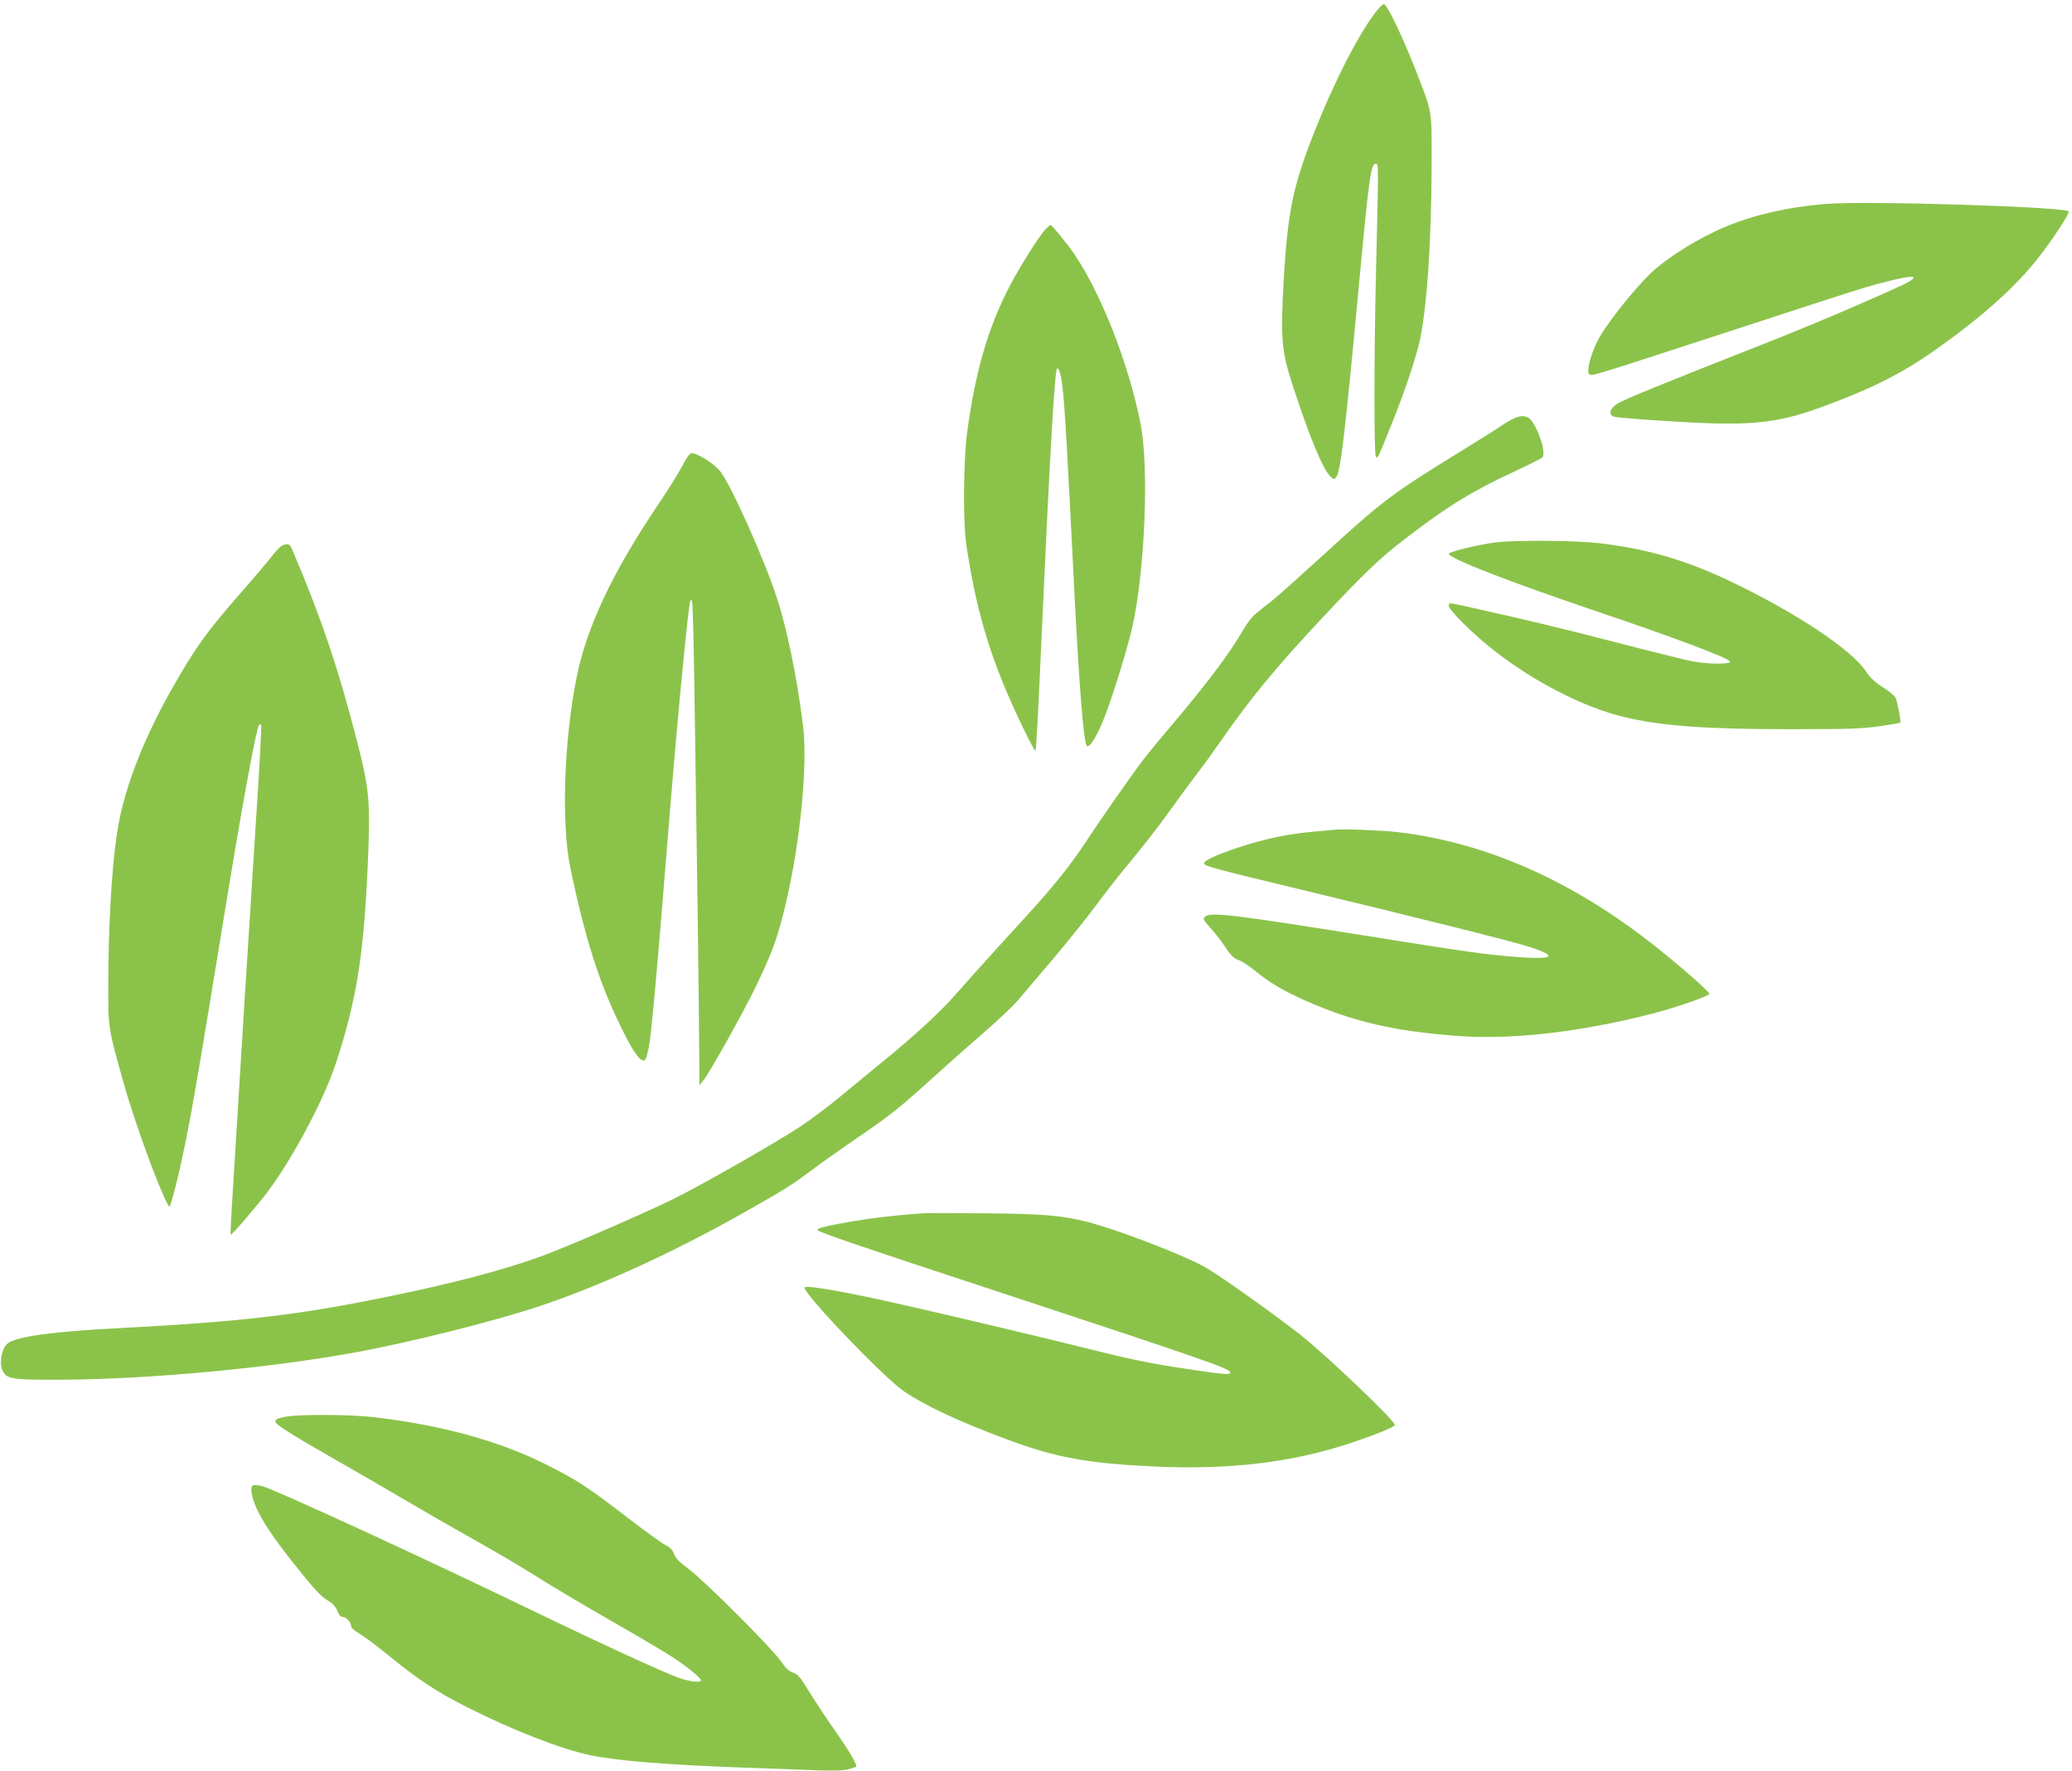
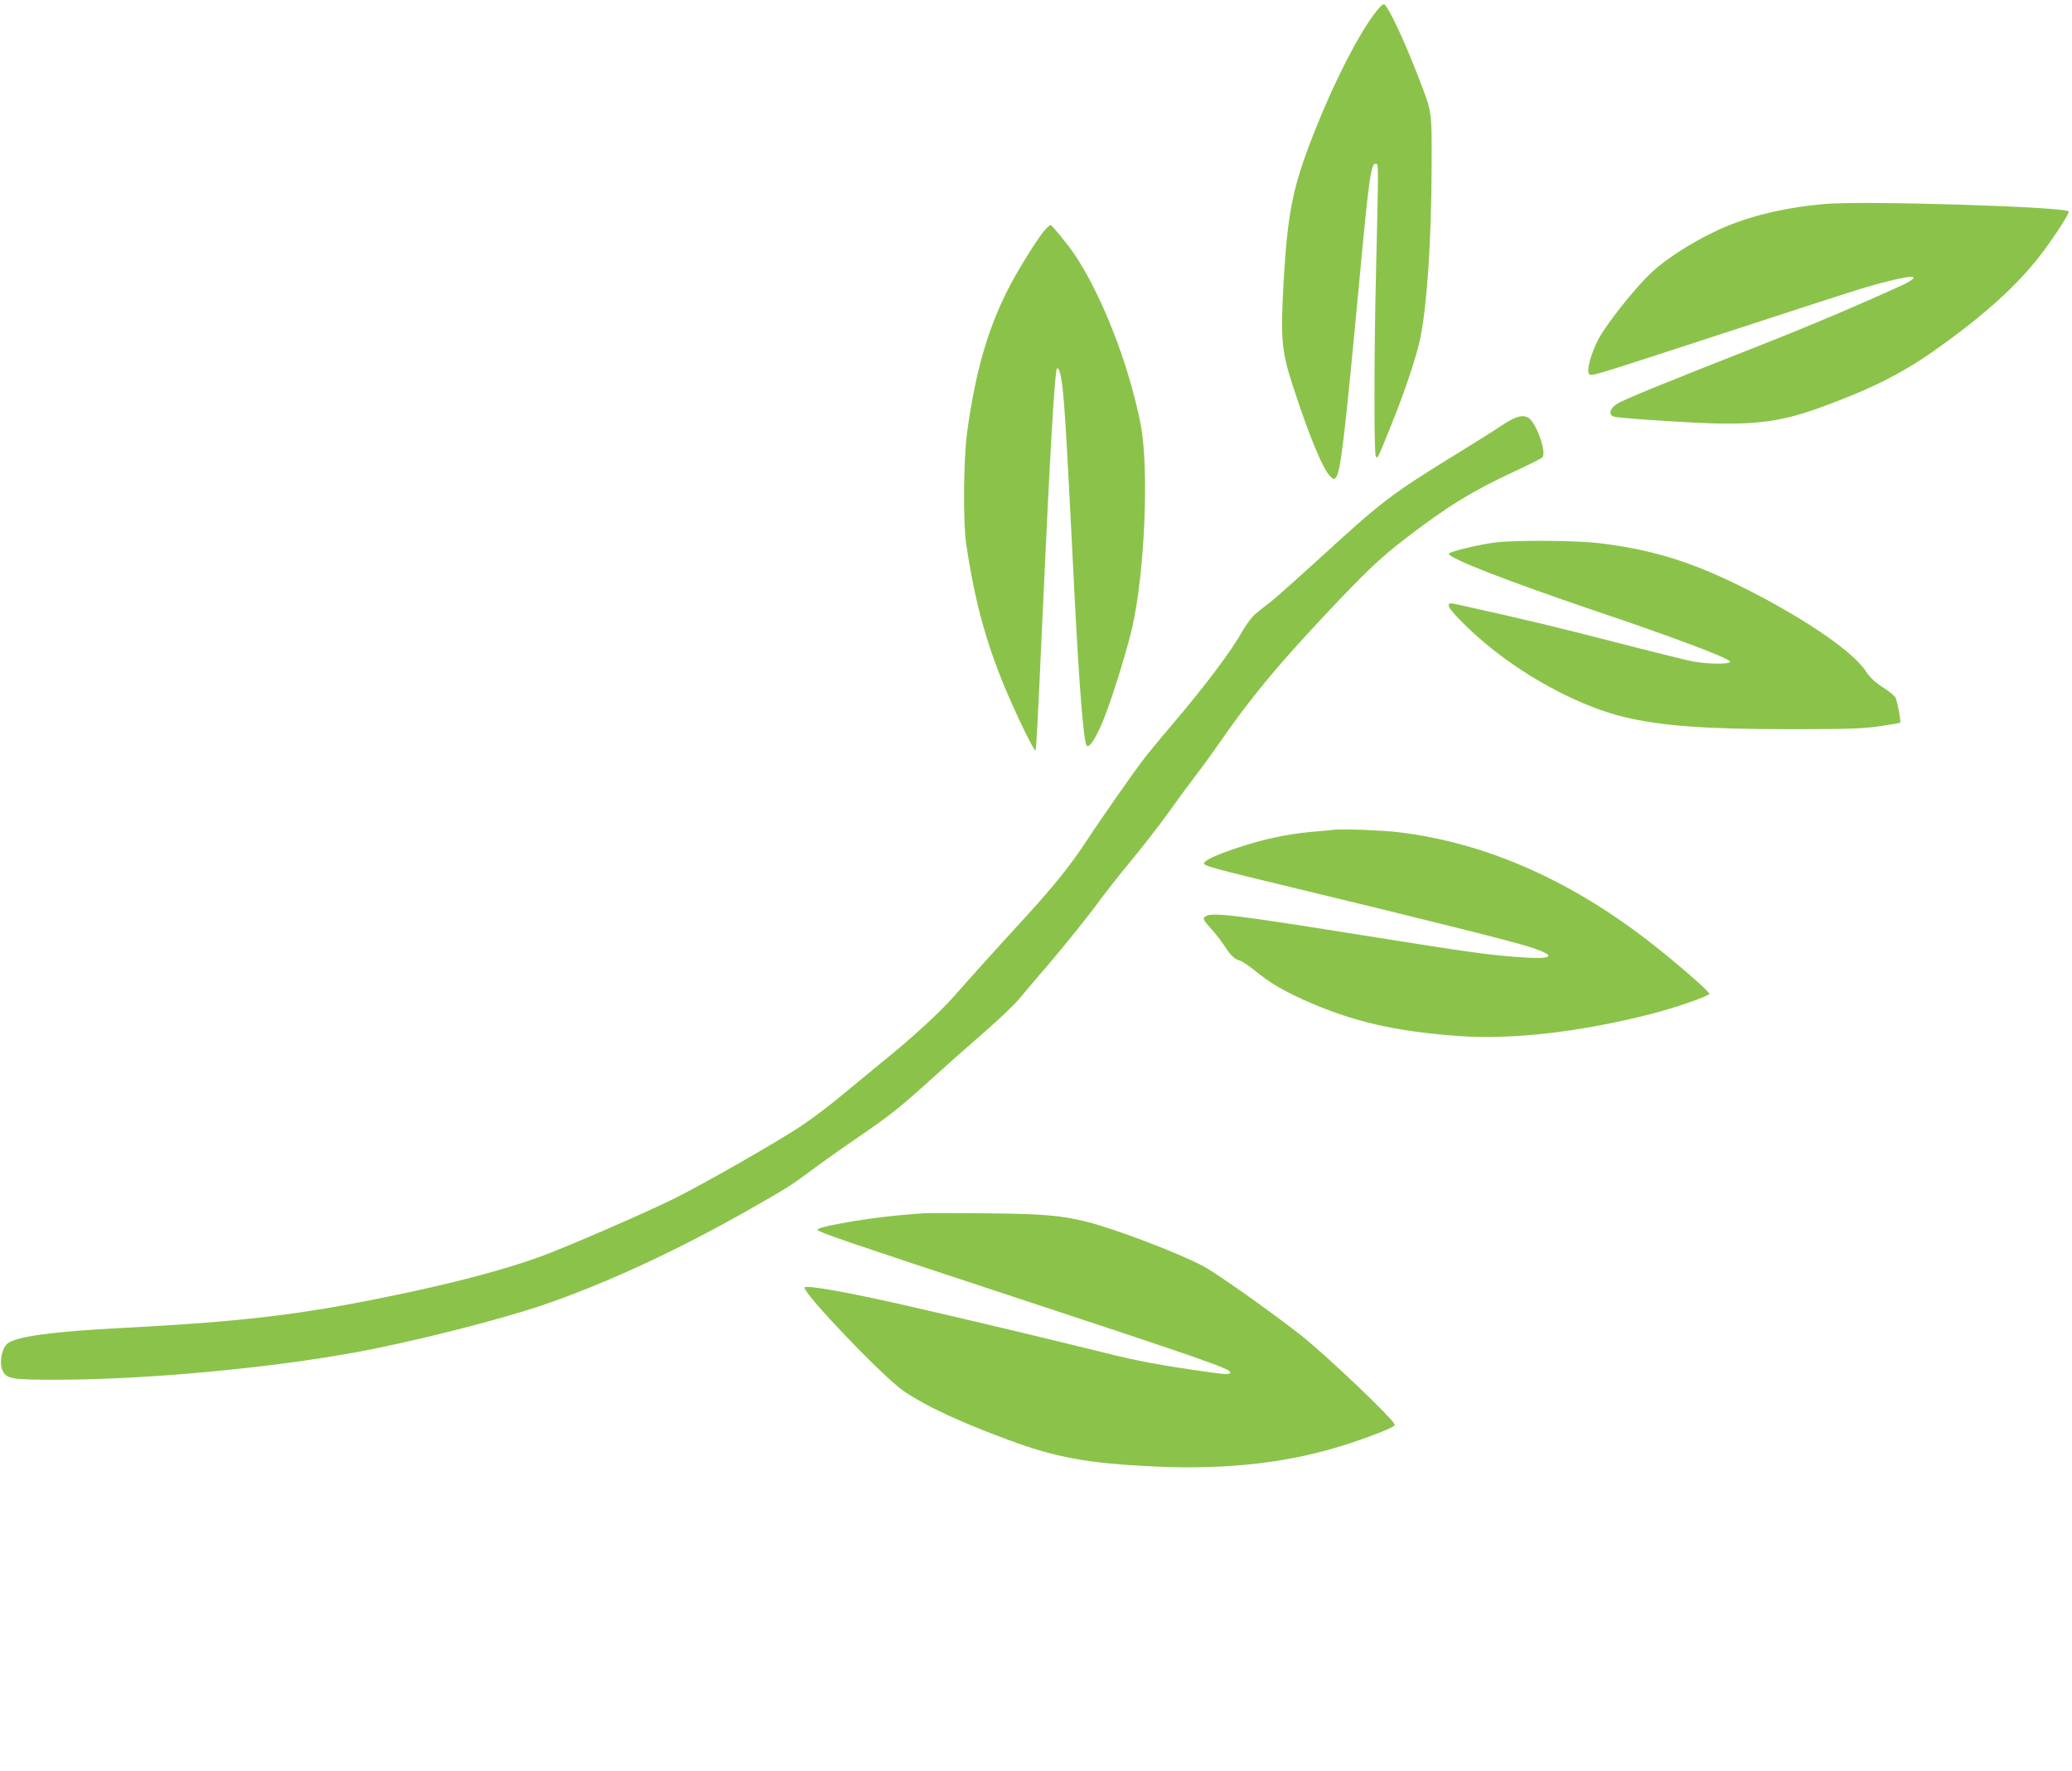
<svg xmlns="http://www.w3.org/2000/svg" version="1.0" width="1280pt" height="1094pt" viewBox="0 0 1280 1094" preserveAspectRatio="xMidYMid meet">
  <g transform="translate(0,1094) scale(0.1,-0.1)" fill="#8bc34a" stroke="none">
    <path d="M8508 10877 c-115 -140 -291 -490 -423 -842 -102 -272 -132 -433 -155 -830 -20 -357 -14 -433 57 -650 102 -313 187 -519 233 -560 21 -19 22 -19 35 -2 27 37 53 261 135 1132 69 742 79 814 113 802 13 -4 13 -11 -3 -692 -12 -491 -12 -1096 -1 -1114 11 -17 8 -24 94 189 85 209 158 429 181 540 42 208 68 596 70 1050 1 366 5 339 -84 570 -87 225 -183 428 -209 444 -5 3 -24 -13 -43 -37z" />
    <path d="M11275 9680 c-226 -19 -433 -66 -604 -136 -170 -70 -362 -188 -469 -288 -106 -99 -288 -330 -333 -422 -46 -94 -69 -188 -52 -205 15 -15 2 -18 873 266 393 129 768 250 832 269 113 34 251 66 283 66 33 0 12 -21 -52 -51 -265 -121 -561 -247 -883 -374 -605 -238 -843 -335 -882 -361 -45 -29 -53 -70 -15 -79 34 -7 259 -24 492 -36 348 -18 522 1 757 85 316 113 519 213 723 357 316 222 530 417 679 618 82 111 156 226 156 244 0 29 -1251 68 -1505 47z" />
    <path d="M6458 9523 c-38 -41 -151 -220 -213 -336 -139 -262 -219 -537 -271 -922 -22 -164 -25 -548 -6 -680 65 -441 158 -741 358 -1154 36 -73 67 -131 70 -128 6 5 14 157 44 822 47 1034 76 1524 90 1539 5 5 13 -8 19 -30 19 -74 30 -219 61 -819 6 -110 19 -375 30 -590 29 -558 55 -874 74 -893 18 -17 71 73 119 203 52 137 135 412 162 530 78 350 104 985 51 1257 -73 369 -240 797 -409 1048 -39 58 -139 180 -147 180 -3 0 -18 -12 -32 -27z" />
    <path d="M9353 8355 c-18 -7 -58 -31 -90 -53 -32 -22 -148 -94 -258 -162 -411 -253 -466 -295 -849 -646 -132 -120 -267 -241 -300 -267 -34 -26 -78 -61 -98 -78 -21 -16 -56 -62 -79 -102 -78 -138 -237 -348 -449 -597 -59 -69 -129 -154 -157 -190 -67 -86 -274 -382 -366 -523 -92 -140 -197 -271 -363 -453 -189 -206 -361 -397 -446 -494 -86 -99 -260 -259 -438 -403 -69 -56 -183 -151 -255 -210 -71 -60 -186 -147 -255 -193 -157 -104 -611 -363 -795 -454 -189 -92 -661 -297 -815 -353 -232 -84 -544 -166 -930 -245 -561 -116 -918 -158 -1670 -197 -413 -21 -639 -52 -693 -95 -35 -27 -53 -116 -33 -163 24 -57 51 -62 361 -61 539 2 1284 71 1821 169 341 62 876 197 1154 291 371 126 803 324 1230 564 279 158 293 166 440 275 69 51 199 143 290 205 190 130 250 178 450 359 80 73 219 196 310 275 91 79 187 170 215 202 27 32 124 147 216 254 91 108 210 256 265 330 54 74 154 202 222 283 68 82 171 214 229 295 58 81 138 190 178 242 40 52 105 142 145 200 178 257 341 455 612 745 274 293 372 387 533 510 255 196 413 293 670 412 88 41 166 80 173 87 29 29 -39 220 -88 246 -25 13 -48 12 -87 -5z" />
-     <path d="M4215 8062 c-21 -42 -89 -151 -151 -242 -281 -417 -440 -754 -503 -1070 -77 -384 -94 -901 -38 -1170 91 -436 177 -708 313 -985 93 -192 144 -248 160 -177 3 15 8 34 10 42 16 68 47 403 134 1485 47 578 114 1273 125 1283 18 18 16 90 45 -1938 5 -410 10 -815 10 -900 l1 -155 23 29 c37 44 233 394 318 566 42 85 93 200 113 254 131 354 225 1050 186 1372 -37 296 -97 592 -162 791 -75 232 -279 688 -347 778 -37 49 -141 115 -180 115 -11 0 -31 -28 -57 -78z" />
    <path d="M9241 7589 c-96 -11 -291 -58 -291 -70 0 -28 359 -168 905 -353 481 -162 825 -292 833 -313 5 -18 -135 -17 -232 1 -41 8 -259 62 -483 120 -353 91 -544 137 -940 225 -83 18 -83 18 -83 -2 0 -24 138 -163 260 -260 249 -201 571 -367 824 -427 230 -55 503 -75 1021 -75 365 0 449 3 555 18 69 10 127 20 129 22 6 6 -19 137 -30 157 -6 10 -41 39 -79 63 -48 31 -79 60 -104 99 -87 130 -412 348 -800 537 -302 147 -540 217 -853 254 -139 16 -505 19 -632 4z" />
-     <path d="M1745 7570 c-12 -4 -39 -32 -62 -62 -23 -30 -108 -131 -190 -224 -219 -250 -288 -347 -434 -605 -185 -328 -301 -637 -338 -899 -32 -221 -51 -557 -52 -912 -1 -281 -2 -276 97 -627 66 -233 207 -622 269 -740 12 -24 13 -23 29 32 33 115 76 308 115 522 37 202 67 379 225 1345 94 575 177 1026 195 1058 5 8 11 10 14 5 4 -6 -11 -282 -33 -614 -32 -493 -91 -1428 -149 -2384 -5 -82 -8 -151 -6 -153 5 -6 165 180 231 268 153 206 344 564 417 785 128 388 173 666 198 1210 18 410 12 481 -60 765 -117 458 -224 778 -405 1203 -17 38 -26 42 -61 27z" />
    <path d="M8245 5814 c-22 -2 -89 -9 -150 -14 -153 -15 -287 -44 -445 -96 -137 -45 -214 -81 -212 -99 1 -15 72 -34 537 -146 810 -195 1384 -339 1477 -370 176 -58 148 -79 -87 -61 -180 14 -292 29 -935 132 -808 129 -947 146 -984 118 -17 -14 -15 -18 34 -74 29 -32 67 -81 85 -109 38 -59 61 -80 95 -90 14 -4 54 -31 90 -60 96 -78 171 -122 305 -183 298 -133 558 -194 960 -223 330 -23 750 25 1190 138 145 37 355 110 355 123 0 13 -169 162 -330 290 -509 405 -1045 644 -1595 709 -95 11 -333 21 -390 15z" />
    <path d="M5700 3444 c-156 -11 -300 -27 -430 -49 -162 -28 -220 -42 -220 -54 0 -11 227 -89 1100 -376 1298 -428 1450 -481 1450 -504 0 -16 -32 -14 -251 19 -254 38 -346 57 -659 135 -248 62 -770 186 -1095 260 -368 84 -625 129 -625 110 0 -45 494 -560 615 -641 138 -93 338 -186 639 -298 298 -111 495 -147 902 -166 471 -22 858 25 1219 145 160 54 268 98 272 111 7 21 -429 437 -587 560 -186 145 -505 371 -592 419 -144 78 -534 228 -721 276 -157 40 -277 50 -627 53 -184 2 -360 2 -390 0z" />
-     <path d="M1776 2189 c-63 -9 -83 -20 -72 -38 13 -21 121 -88 371 -231 138 -78 324 -187 415 -240 91 -54 287 -167 435 -250 149 -84 325 -188 393 -232 68 -44 272 -165 454 -270 183 -104 364 -212 403 -239 86 -59 155 -117 155 -130 0 -17 -69 -9 -142 17 -98 36 -481 212 -883 406 -649 315 -1613 759 -1684 776 -62 15 -74 8 -67 -39 16 -97 88 -221 249 -424 142 -179 180 -220 228 -247 25 -14 42 -34 52 -59 11 -27 21 -39 36 -39 21 0 51 -34 51 -60 0 -8 22 -27 48 -41 26 -15 109 -76 184 -138 187 -152 295 -223 483 -318 285 -144 581 -259 762 -297 169 -35 465 -59 958 -77 160 -5 359 -13 442 -16 109 -4 166 -2 198 7 25 7 45 14 45 17 0 21 -46 99 -129 217 -54 77 -127 188 -163 246 -54 88 -69 107 -98 116 -26 8 -46 27 -75 70 -54 79 -470 495 -570 570 -59 44 -83 69 -91 93 -8 25 -23 40 -55 57 -24 12 -129 88 -234 169 -248 191 -308 230 -505 329 -290 145 -648 243 -1065 291 -139 16 -431 18 -529 4z" />
  </g>
</svg>